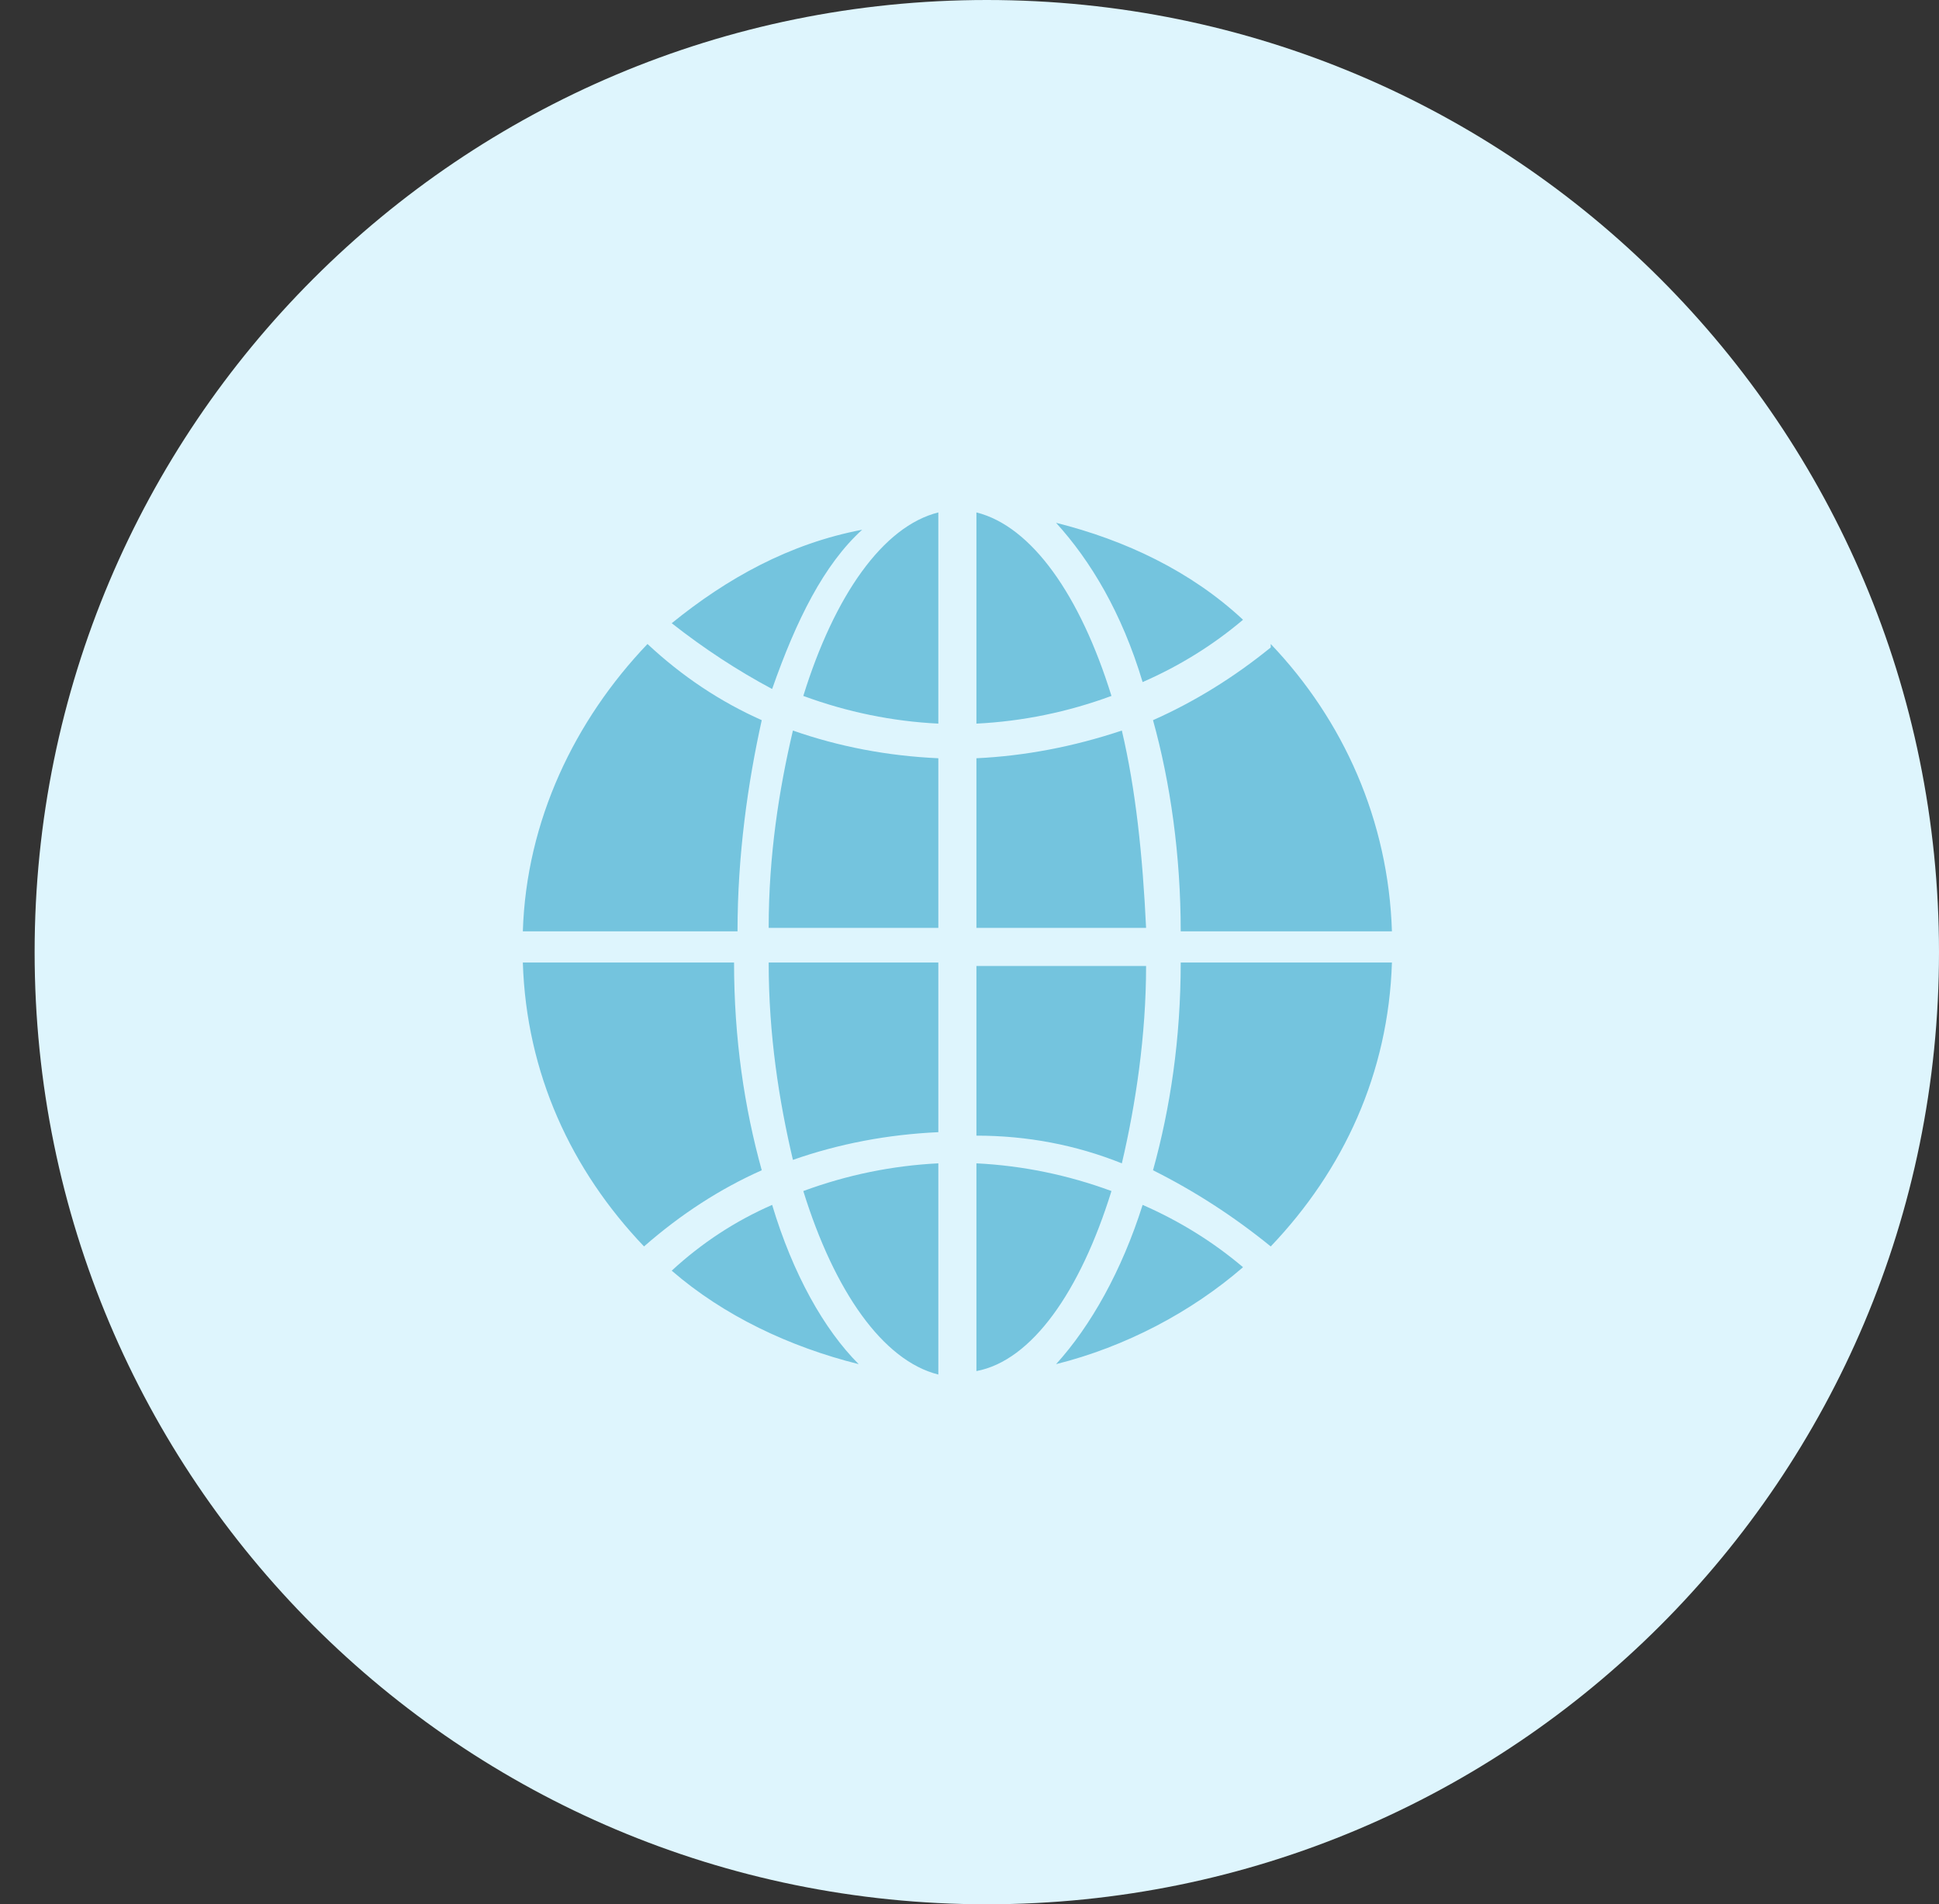
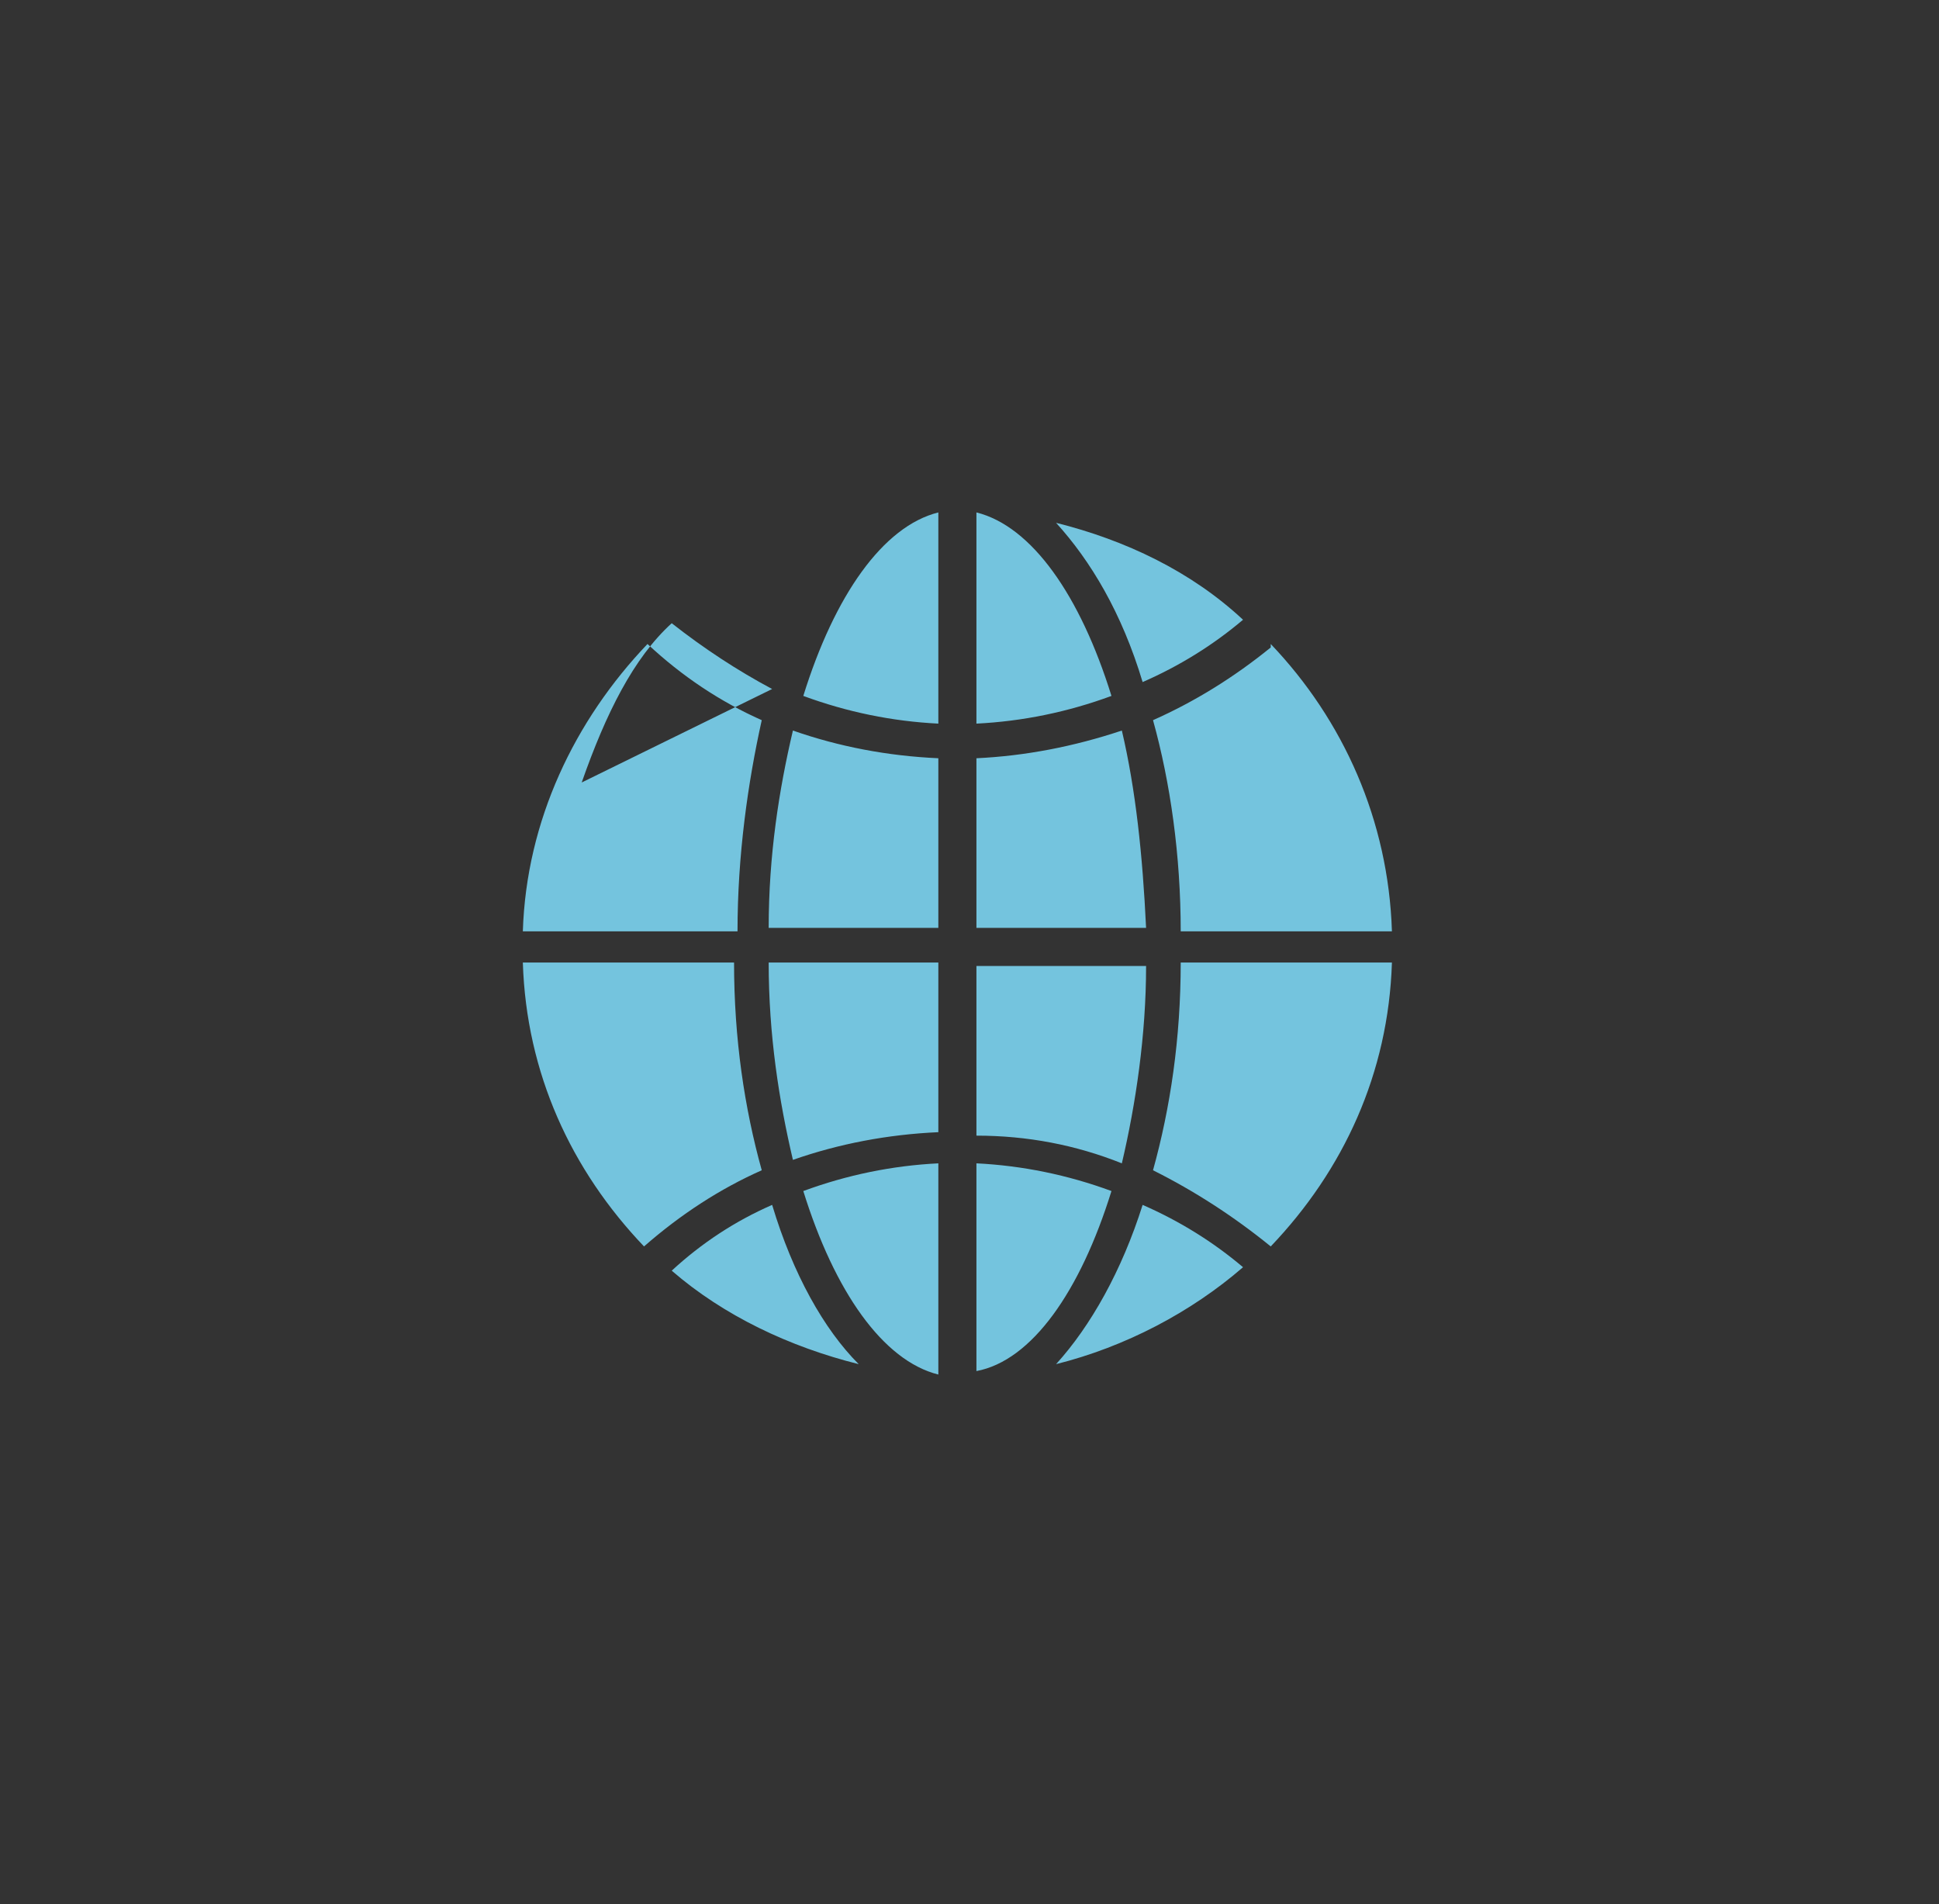
<svg xmlns="http://www.w3.org/2000/svg" version="1.2" viewBox="0 0 56 55" width="56" height="55">
  <rect x="0" y="0" width="56" height="55" fill="#333333" stroke="none" />
  <style>.s0{fill:#def5fd;stroke:#000000;stroke-width:0}.s1{fill:#74c4de}</style>
-   <path class="s0" d="m28.5 0c15.2 0 27.5 12.3 27.5 27.5c0 15.2-12.3 27.5-27.5 27.5c-15.2 0-27.5-12.3-27.5-27.5c0-15.2 12.3-27.5 27.5-27.5z" />
-   <path class="s1" d="m22.3 19.9q-1.5-0.8-2.9-1.9c1.6-1.3 3.4-2.3 5.5-2.7c-1.1 1-1.9 2.6-2.6 4.6zm5.9 8h4.9c0 2-0.3 4-0.7 5.7q-2-0.8-4.2-0.8zm-13.1-1c0.1-3.2 1.5-6.1 3.6-8.3q1.5 1.4 3.3 2.2c-0.4 1.8-0.7 3.9-0.7 6.1zm21.6-8.3c2.1 2.2 3.4 5.1 3.5 8.3h-6.1c0-2.2-0.3-4.3-0.8-6.1q1.8-0.8 3.4-2.1zm-3.7 1.1c-0.6-2-1.5-3.5-2.5-4.6c2 0.5 3.9 1.4 5.4 2.8q-1.3 1.1-2.9 1.8zm-14.4 16.3c-2.1-2.2-3.4-5-3.5-8.2h6.1c0 2.2 0.3 4.2 0.8 6q-1.8 0.8-3.4 2.2zm9.6-14.1q2.1-0.1 4.2-0.8c0.4 1.7 0.6 3.6 0.7 5.7h-4.9zm0-7.1c1.6 0.4 3 2.4 3.9 5.3q-1.9 0.7-3.9 0.8v-6.1zm-5 5.3c0.9-2.9 2.3-4.9 3.9-5.3v6.1q-2-0.1-3.9-0.8zm7.3 19.3c1-1.1 1.9-2.7 2.5-4.6q1.6 0.7 2.9 1.8c-1.5 1.3-3.4 2.3-5.4 2.8zm-2.3-5.8q2 0.1 3.9 0.8c-0.9 2.9-2.3 4.9-3.9 5.2zm-3.4 5.8c-2-0.5-3.9-1.4-5.4-2.7q1.3-1.2 2.9-1.9c0.6 2 1.5 3.6 2.5 4.6zm15.4-11.6c-0.1 3.2-1.4 6-3.5 8.2q-1.6-1.3-3.4-2.2c0.5-1.8 0.8-3.8 0.8-6zm-13.1 11.9c-1.6-0.4-3-2.4-3.9-5.3q1.9-0.7 3.9-0.8v6.1zm0-12.9h-4.9c0-2.1 0.3-4 0.7-5.7q2 0.7 4.2 0.8zm-4.2 6.7c-0.4-1.7-0.7-3.6-0.7-5.7h4.9v4.9q-2.2 0.1-4.2 0.8z" />
+   <path class="s1" d="m22.3 19.9q-1.5-0.8-2.9-1.9c-1.1 1-1.9 2.6-2.6 4.6zm5.9 8h4.9c0 2-0.3 4-0.7 5.7q-2-0.8-4.2-0.8zm-13.1-1c0.1-3.2 1.5-6.1 3.6-8.3q1.5 1.4 3.3 2.2c-0.4 1.8-0.7 3.9-0.7 6.1zm21.6-8.3c2.1 2.2 3.4 5.1 3.5 8.3h-6.1c0-2.2-0.3-4.3-0.8-6.1q1.8-0.8 3.4-2.1zm-3.7 1.1c-0.6-2-1.5-3.5-2.5-4.6c2 0.5 3.9 1.4 5.4 2.8q-1.3 1.1-2.9 1.8zm-14.4 16.3c-2.1-2.2-3.4-5-3.5-8.2h6.1c0 2.2 0.3 4.2 0.8 6q-1.8 0.8-3.4 2.2zm9.6-14.1q2.1-0.1 4.2-0.8c0.4 1.7 0.6 3.6 0.7 5.7h-4.9zm0-7.1c1.6 0.4 3 2.4 3.9 5.3q-1.9 0.7-3.9 0.8v-6.1zm-5 5.3c0.9-2.9 2.3-4.9 3.9-5.3v6.1q-2-0.1-3.9-0.8zm7.3 19.3c1-1.1 1.9-2.7 2.5-4.6q1.6 0.7 2.9 1.8c-1.5 1.3-3.4 2.3-5.4 2.8zm-2.3-5.8q2 0.1 3.9 0.8c-0.9 2.9-2.3 4.9-3.9 5.2zm-3.4 5.8c-2-0.5-3.9-1.4-5.4-2.7q1.3-1.2 2.9-1.9c0.6 2 1.5 3.6 2.5 4.6zm15.4-11.6c-0.1 3.2-1.4 6-3.5 8.2q-1.6-1.3-3.4-2.2c0.5-1.8 0.8-3.8 0.8-6zm-13.1 11.9c-1.6-0.4-3-2.4-3.9-5.3q1.9-0.7 3.9-0.8v6.1zm0-12.9h-4.9c0-2.1 0.3-4 0.7-5.7q2 0.7 4.2 0.8zm-4.2 6.7c-0.4-1.7-0.7-3.6-0.7-5.7h4.9v4.9q-2.2 0.1-4.2 0.8z" />
</svg>